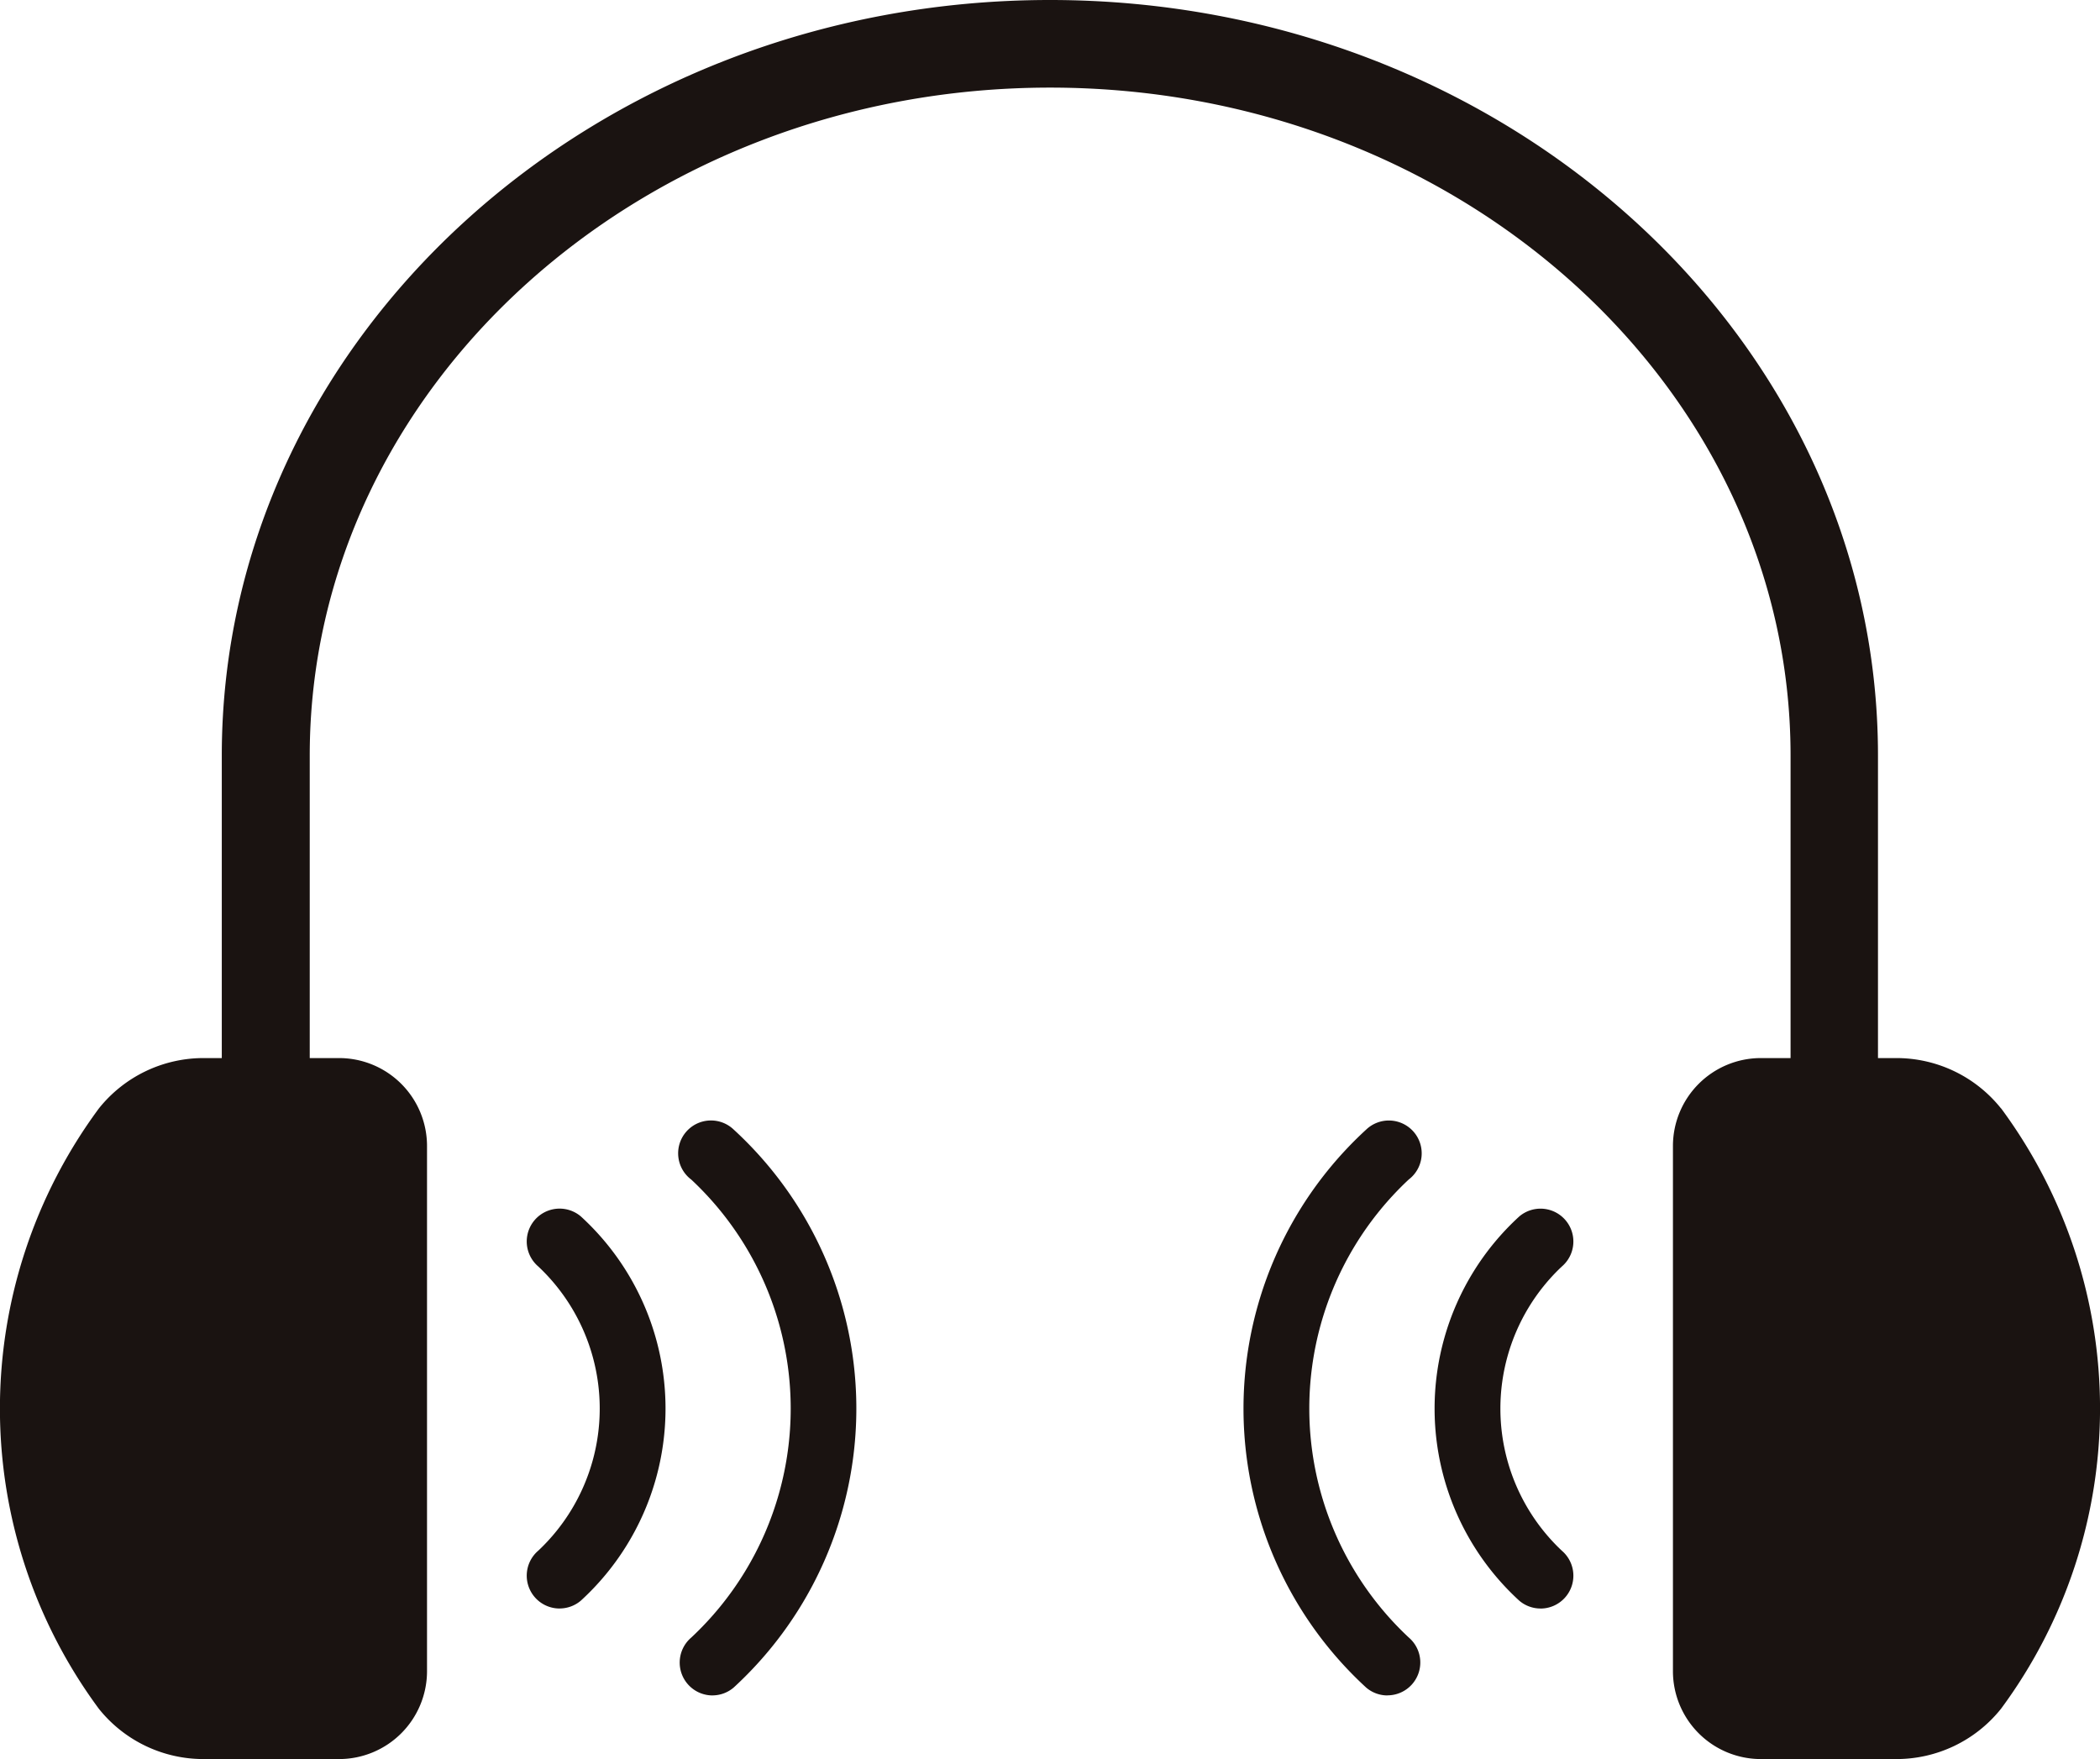
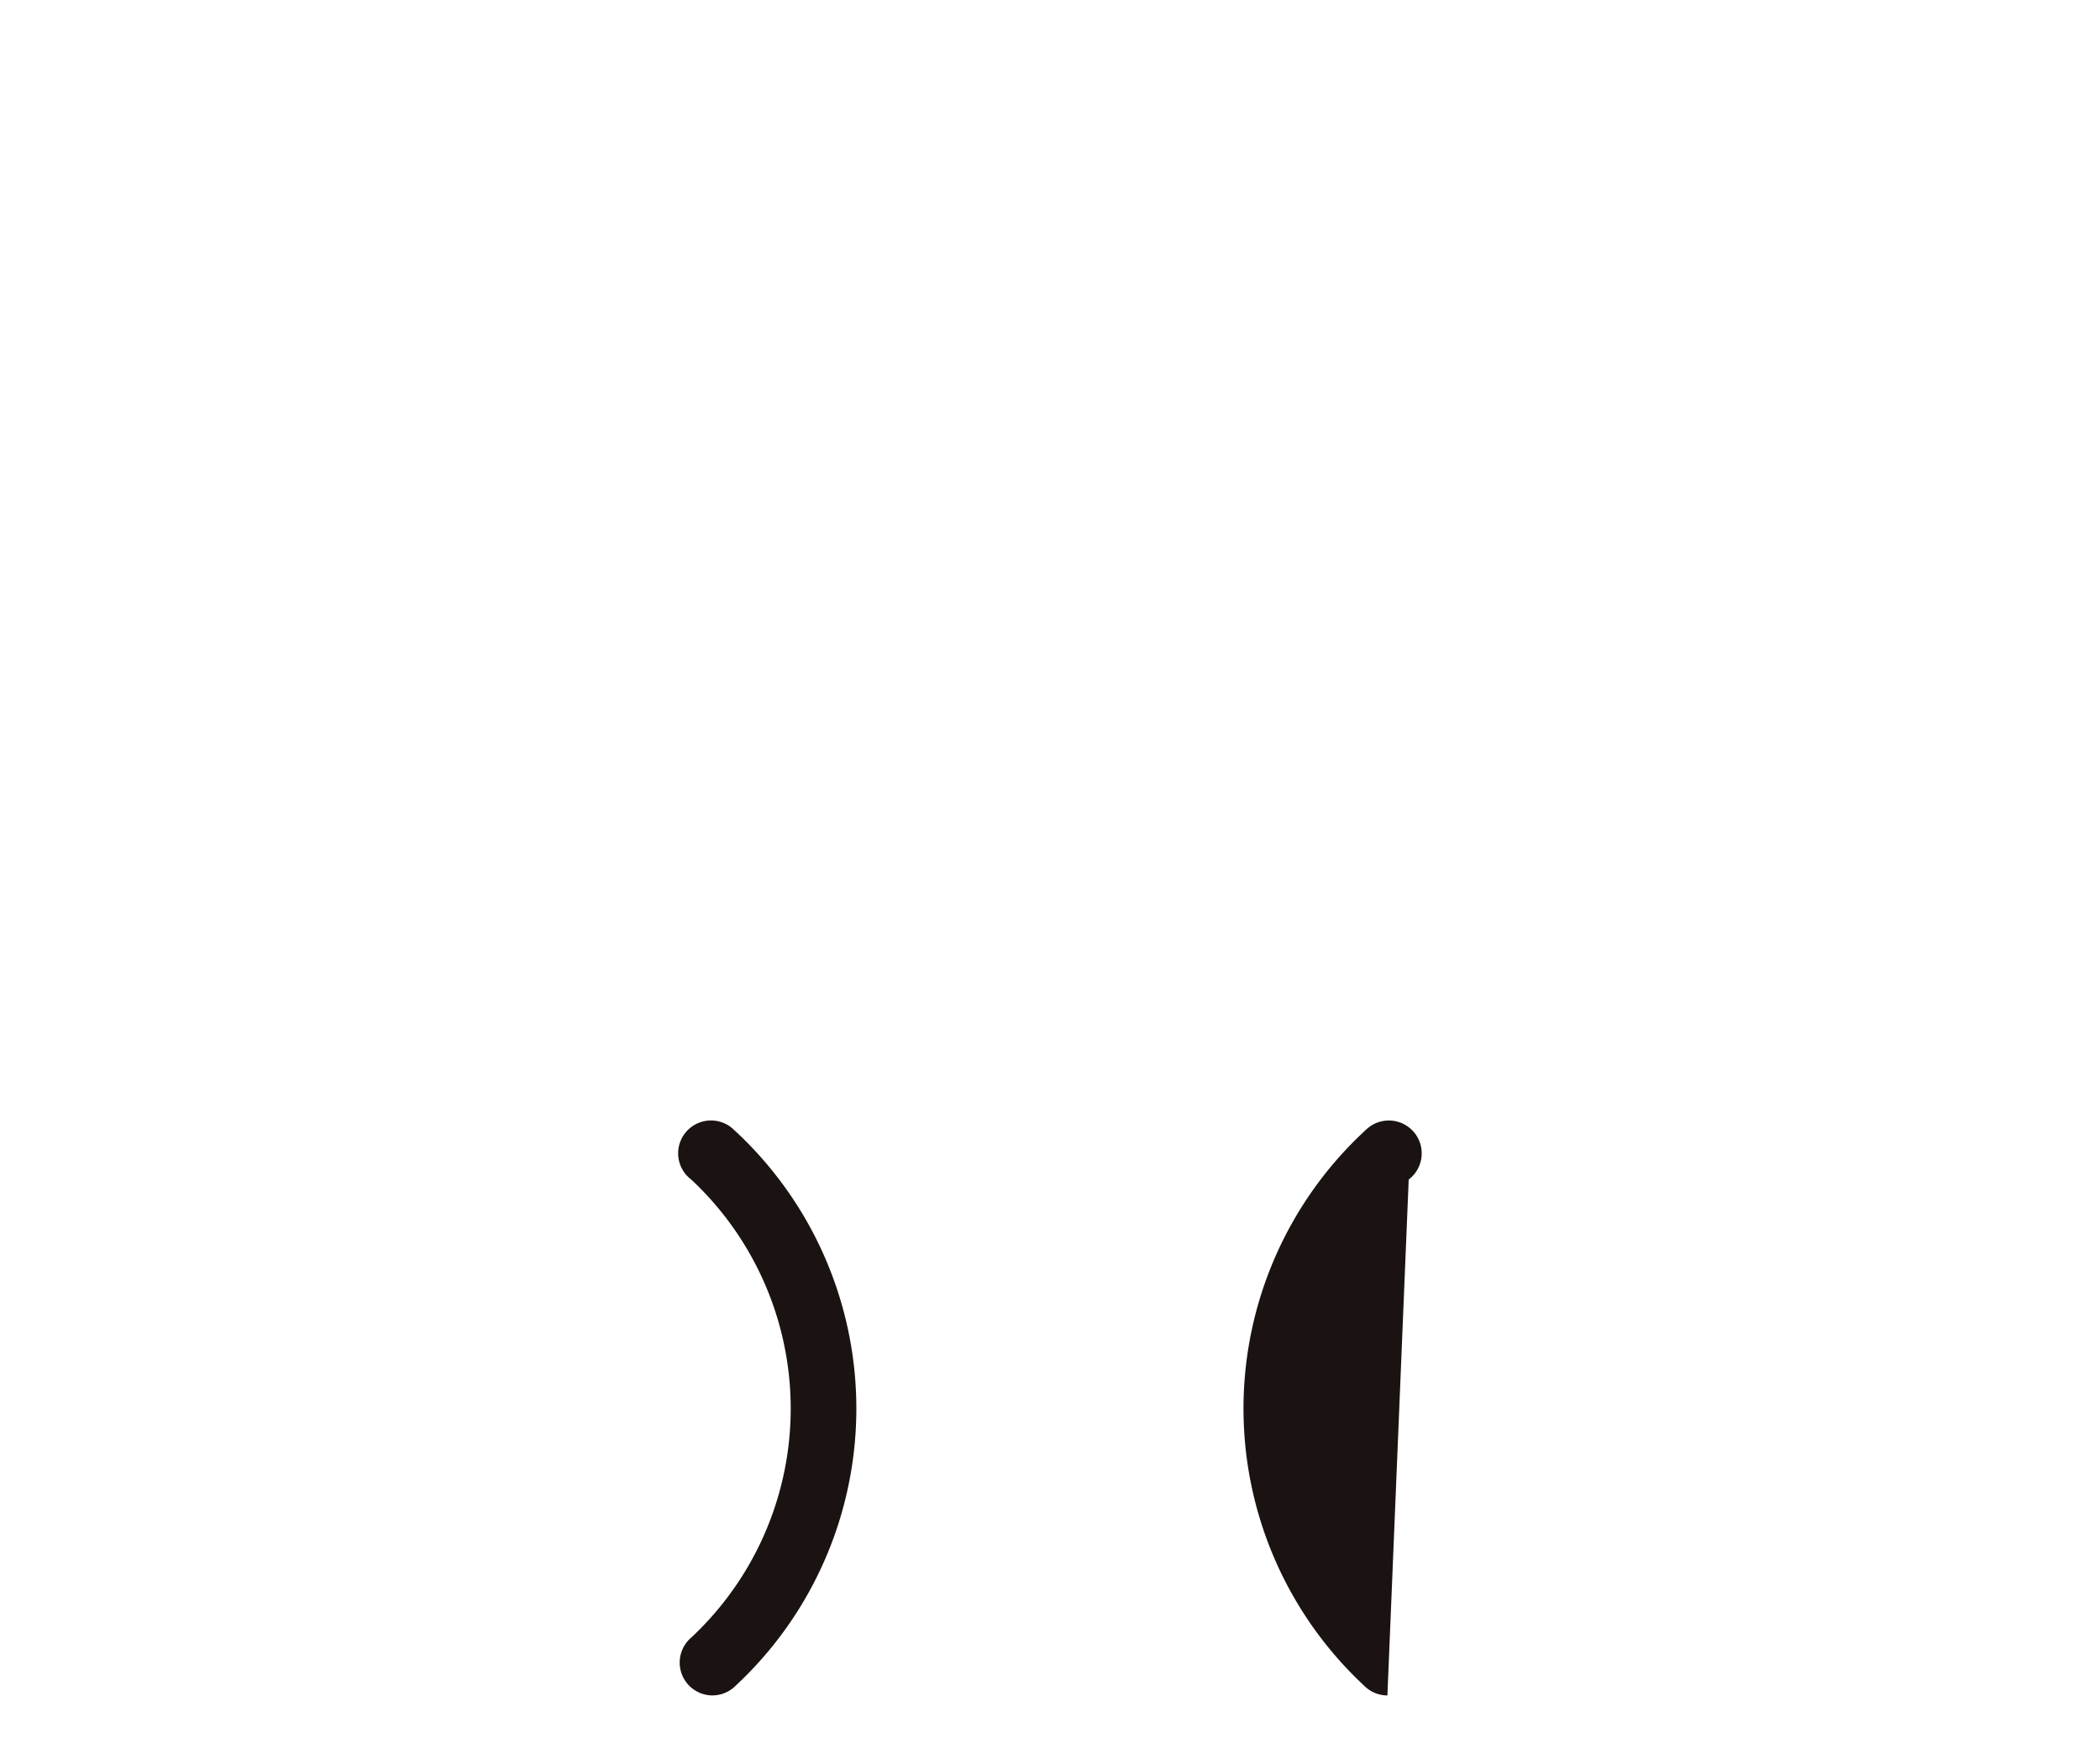
<svg xmlns="http://www.w3.org/2000/svg" width="54.917" height="46" viewBox="0 0 54.917 46">
  <defs>
    <clipPath id="clip-path">
      <rect id="長方形_1549" data-name="長方形 1549" width="54.917" height="46" fill="none" />
    </clipPath>
  </defs>
  <g id="img09_icon" clip-path="url(#clip-path)">
-     <path id="パス_1823" data-name="パス 1823" d="M17.9,49.557a.859.859,0,0,1-.557-1.514,5.1,5.1,0,0,0,0-7.429.859.859,0,1,1,1.112-1.31,6.806,6.806,0,0,1,0,10.047.855.855,0,0,1-.555.205" transform="translate(-3.265 -7.494)" fill="#1a1311" />
    <path id="パス_1824" data-name="パス 1824" d="M22.849,51.291a.859.859,0,0,1-.557-1.514,8.195,8.195,0,0,0,0-11.975A.859.859,0,1,1,23.4,36.493a9.9,9.9,0,0,1,0,14.592.854.854,0,0,1-.555.205" transform="translate(-4.214 -6.955)" fill="#1a1311" />
-     <path id="パス_1825" data-name="パス 1825" d="M49.179,49.557a.855.855,0,0,1-.555-.205,6.806,6.806,0,0,1,0-10.047.859.859,0,1,1,1.112,1.31,5.1,5.1,0,0,0,0,7.429.859.859,0,0,1-.557,1.514" transform="translate(-8.894 -7.494)" fill="#1a1311" />
-     <path id="パス_1826" data-name="パス 1826" d="M43.992,51.291a.854.854,0,0,1-.555-.205,9.9,9.9,0,0,1,0-14.592A.859.859,0,1,1,44.549,37.8a8.195,8.195,0,0,0,0,11.975.859.859,0,0,1-.557,1.514" transform="translate(-7.71 -6.955)" fill="#1a1311" />
-     <path id="パス_1827" data-name="パス 1827" d="M52.329,28.986a3.5,3.5,0,0,0-2.76-1.317h-.458V19.758C49.112,8.864,39.4,0,27.458,0S5.8,8.864,5.8,19.758v7.911H5.346a3.5,3.5,0,0,0-2.76,1.317,13.2,13.2,0,0,0,0,15.7A3.5,3.5,0,0,0,5.346,46h3.53a2.3,2.3,0,0,0,2.291-2.291V29.961a2.3,2.3,0,0,0-2.291-2.292H8.1V19.758c0-9.632,8.686-17.467,19.362-17.467s19.363,7.835,19.363,17.467v7.911H46.04a2.3,2.3,0,0,0-2.291,2.292V43.709A2.3,2.3,0,0,0,46.04,46h3.53a3.5,3.5,0,0,0,2.76-1.317,13.2,13.2,0,0,0,0-15.7" transform="translate(0 0)" fill="#1a1311" />
+     <path id="パス_1826" data-name="パス 1826" d="M43.992,51.291a.854.854,0,0,1-.555-.205,9.9,9.9,0,0,1,0-14.592A.859.859,0,1,1,44.549,37.8" transform="translate(-7.71 -6.955)" fill="#1a1311" />
  </g>
</svg>